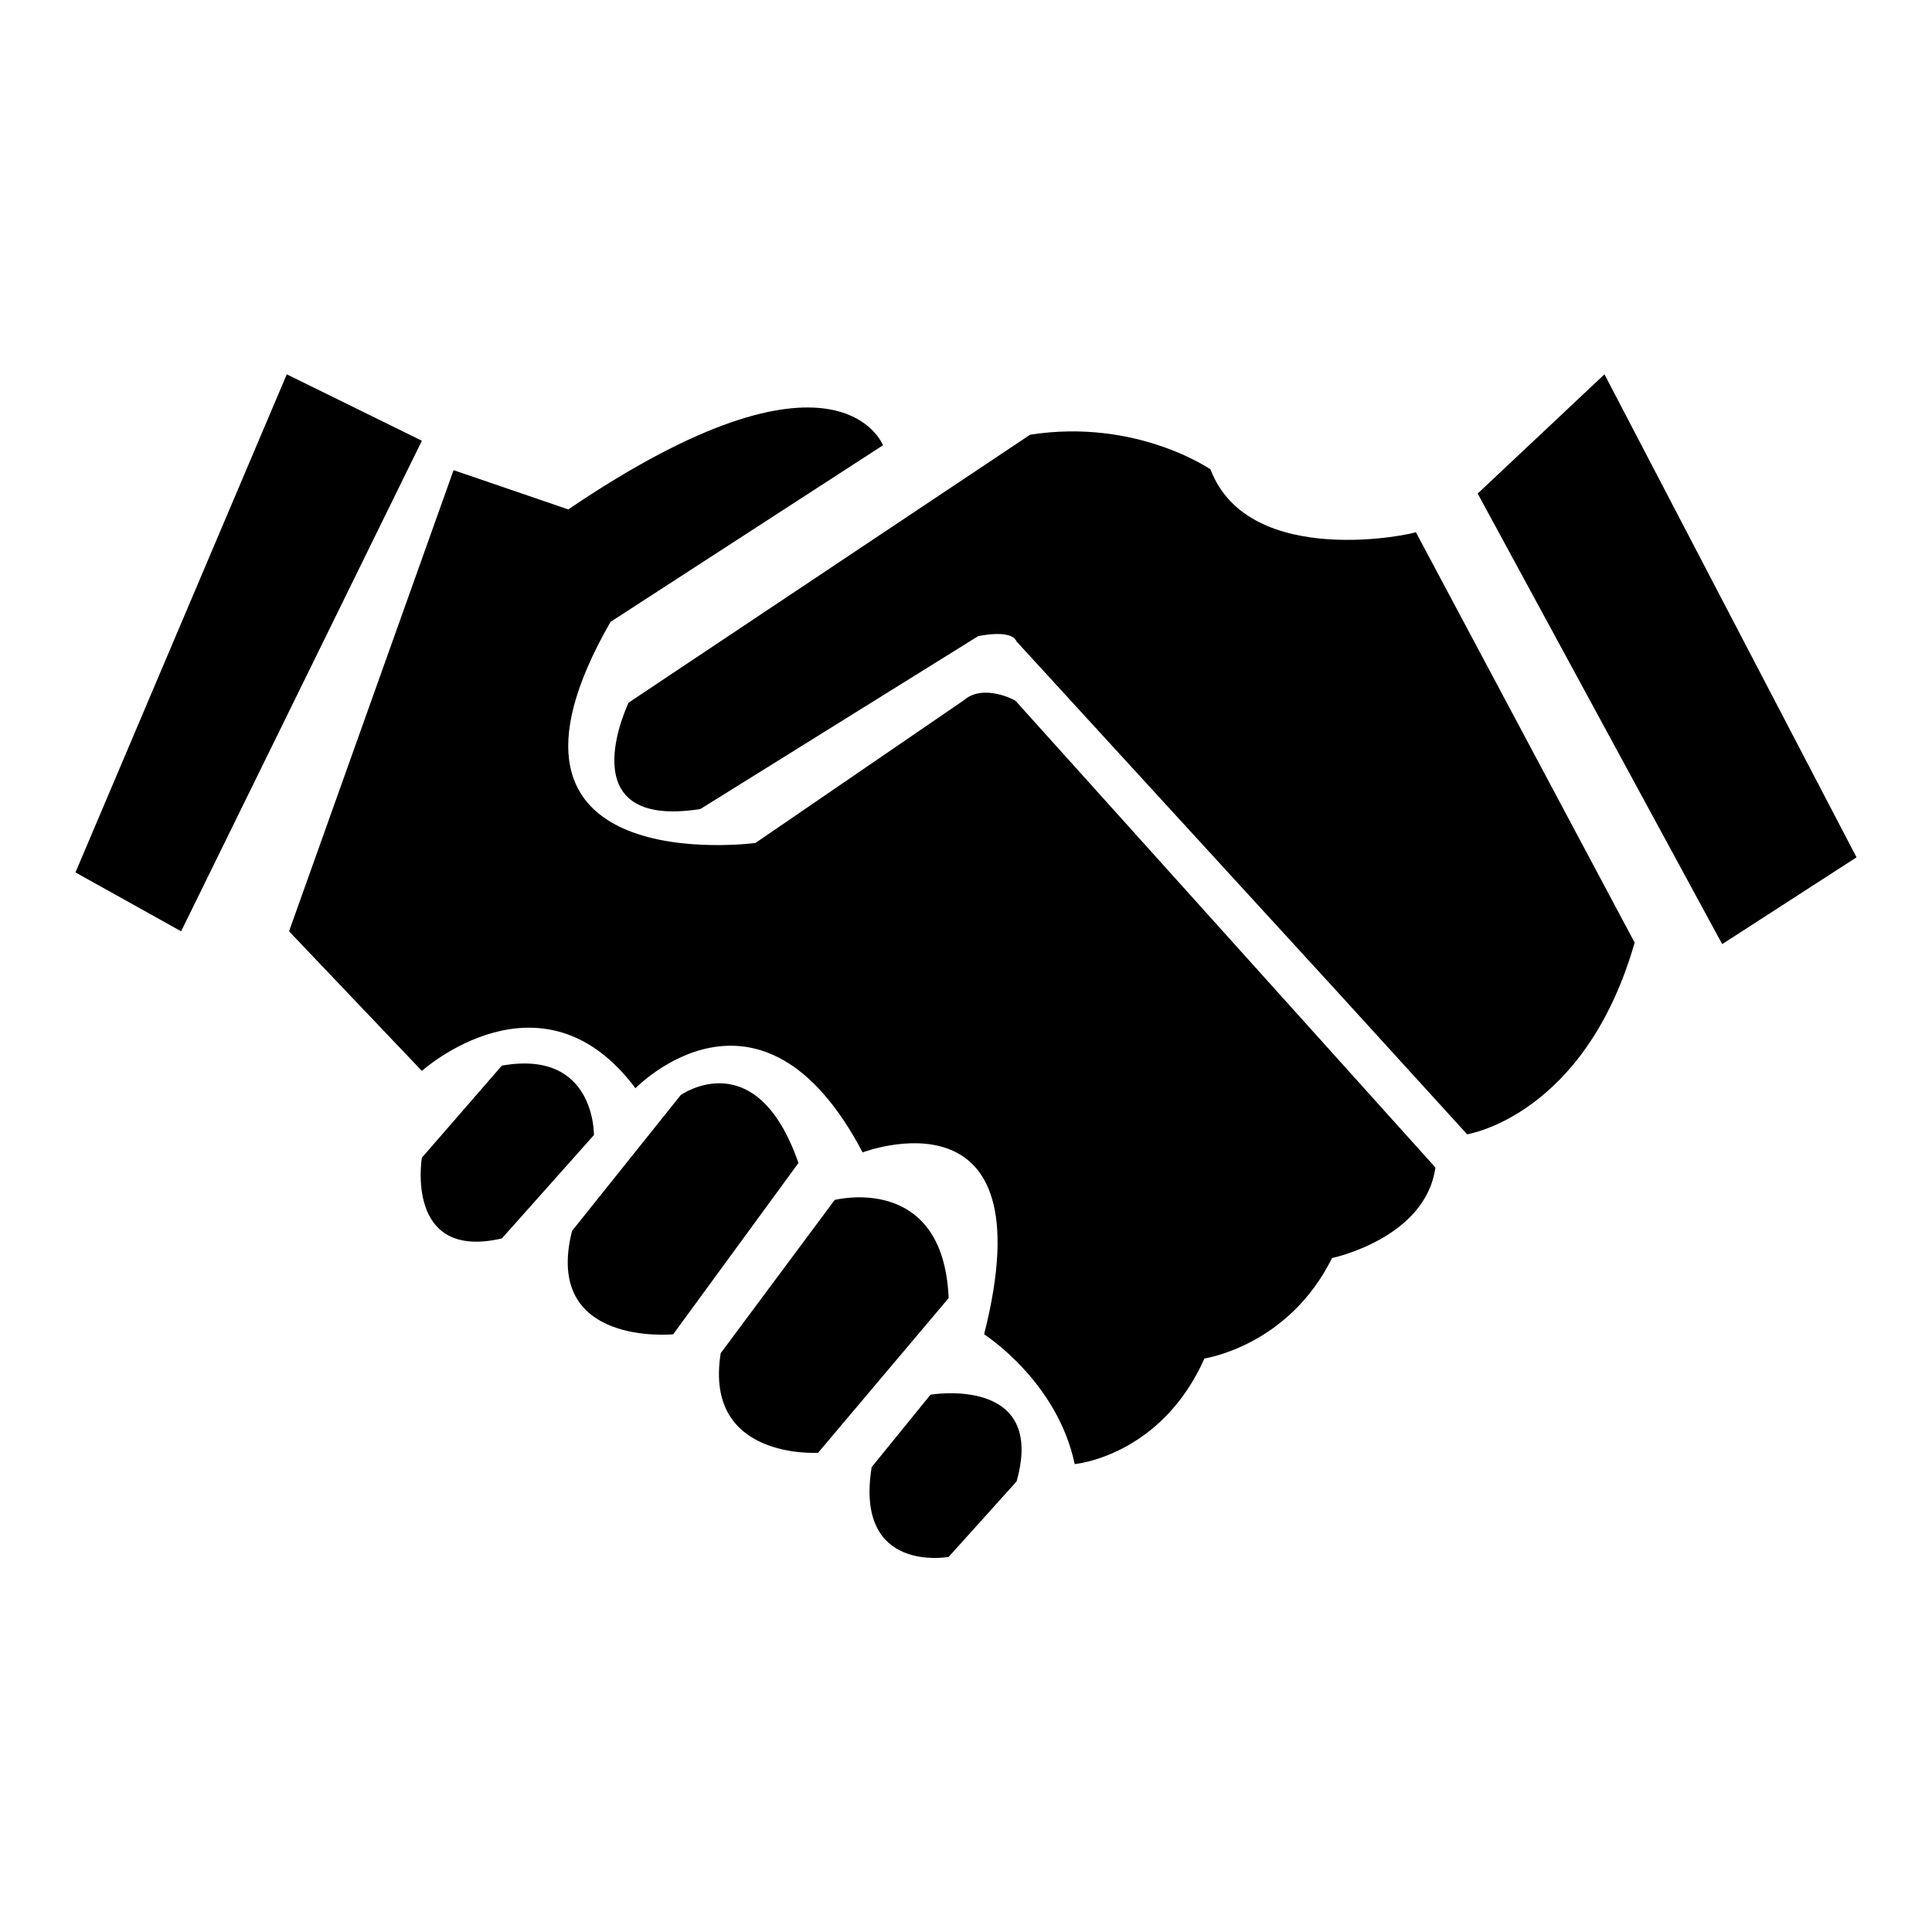
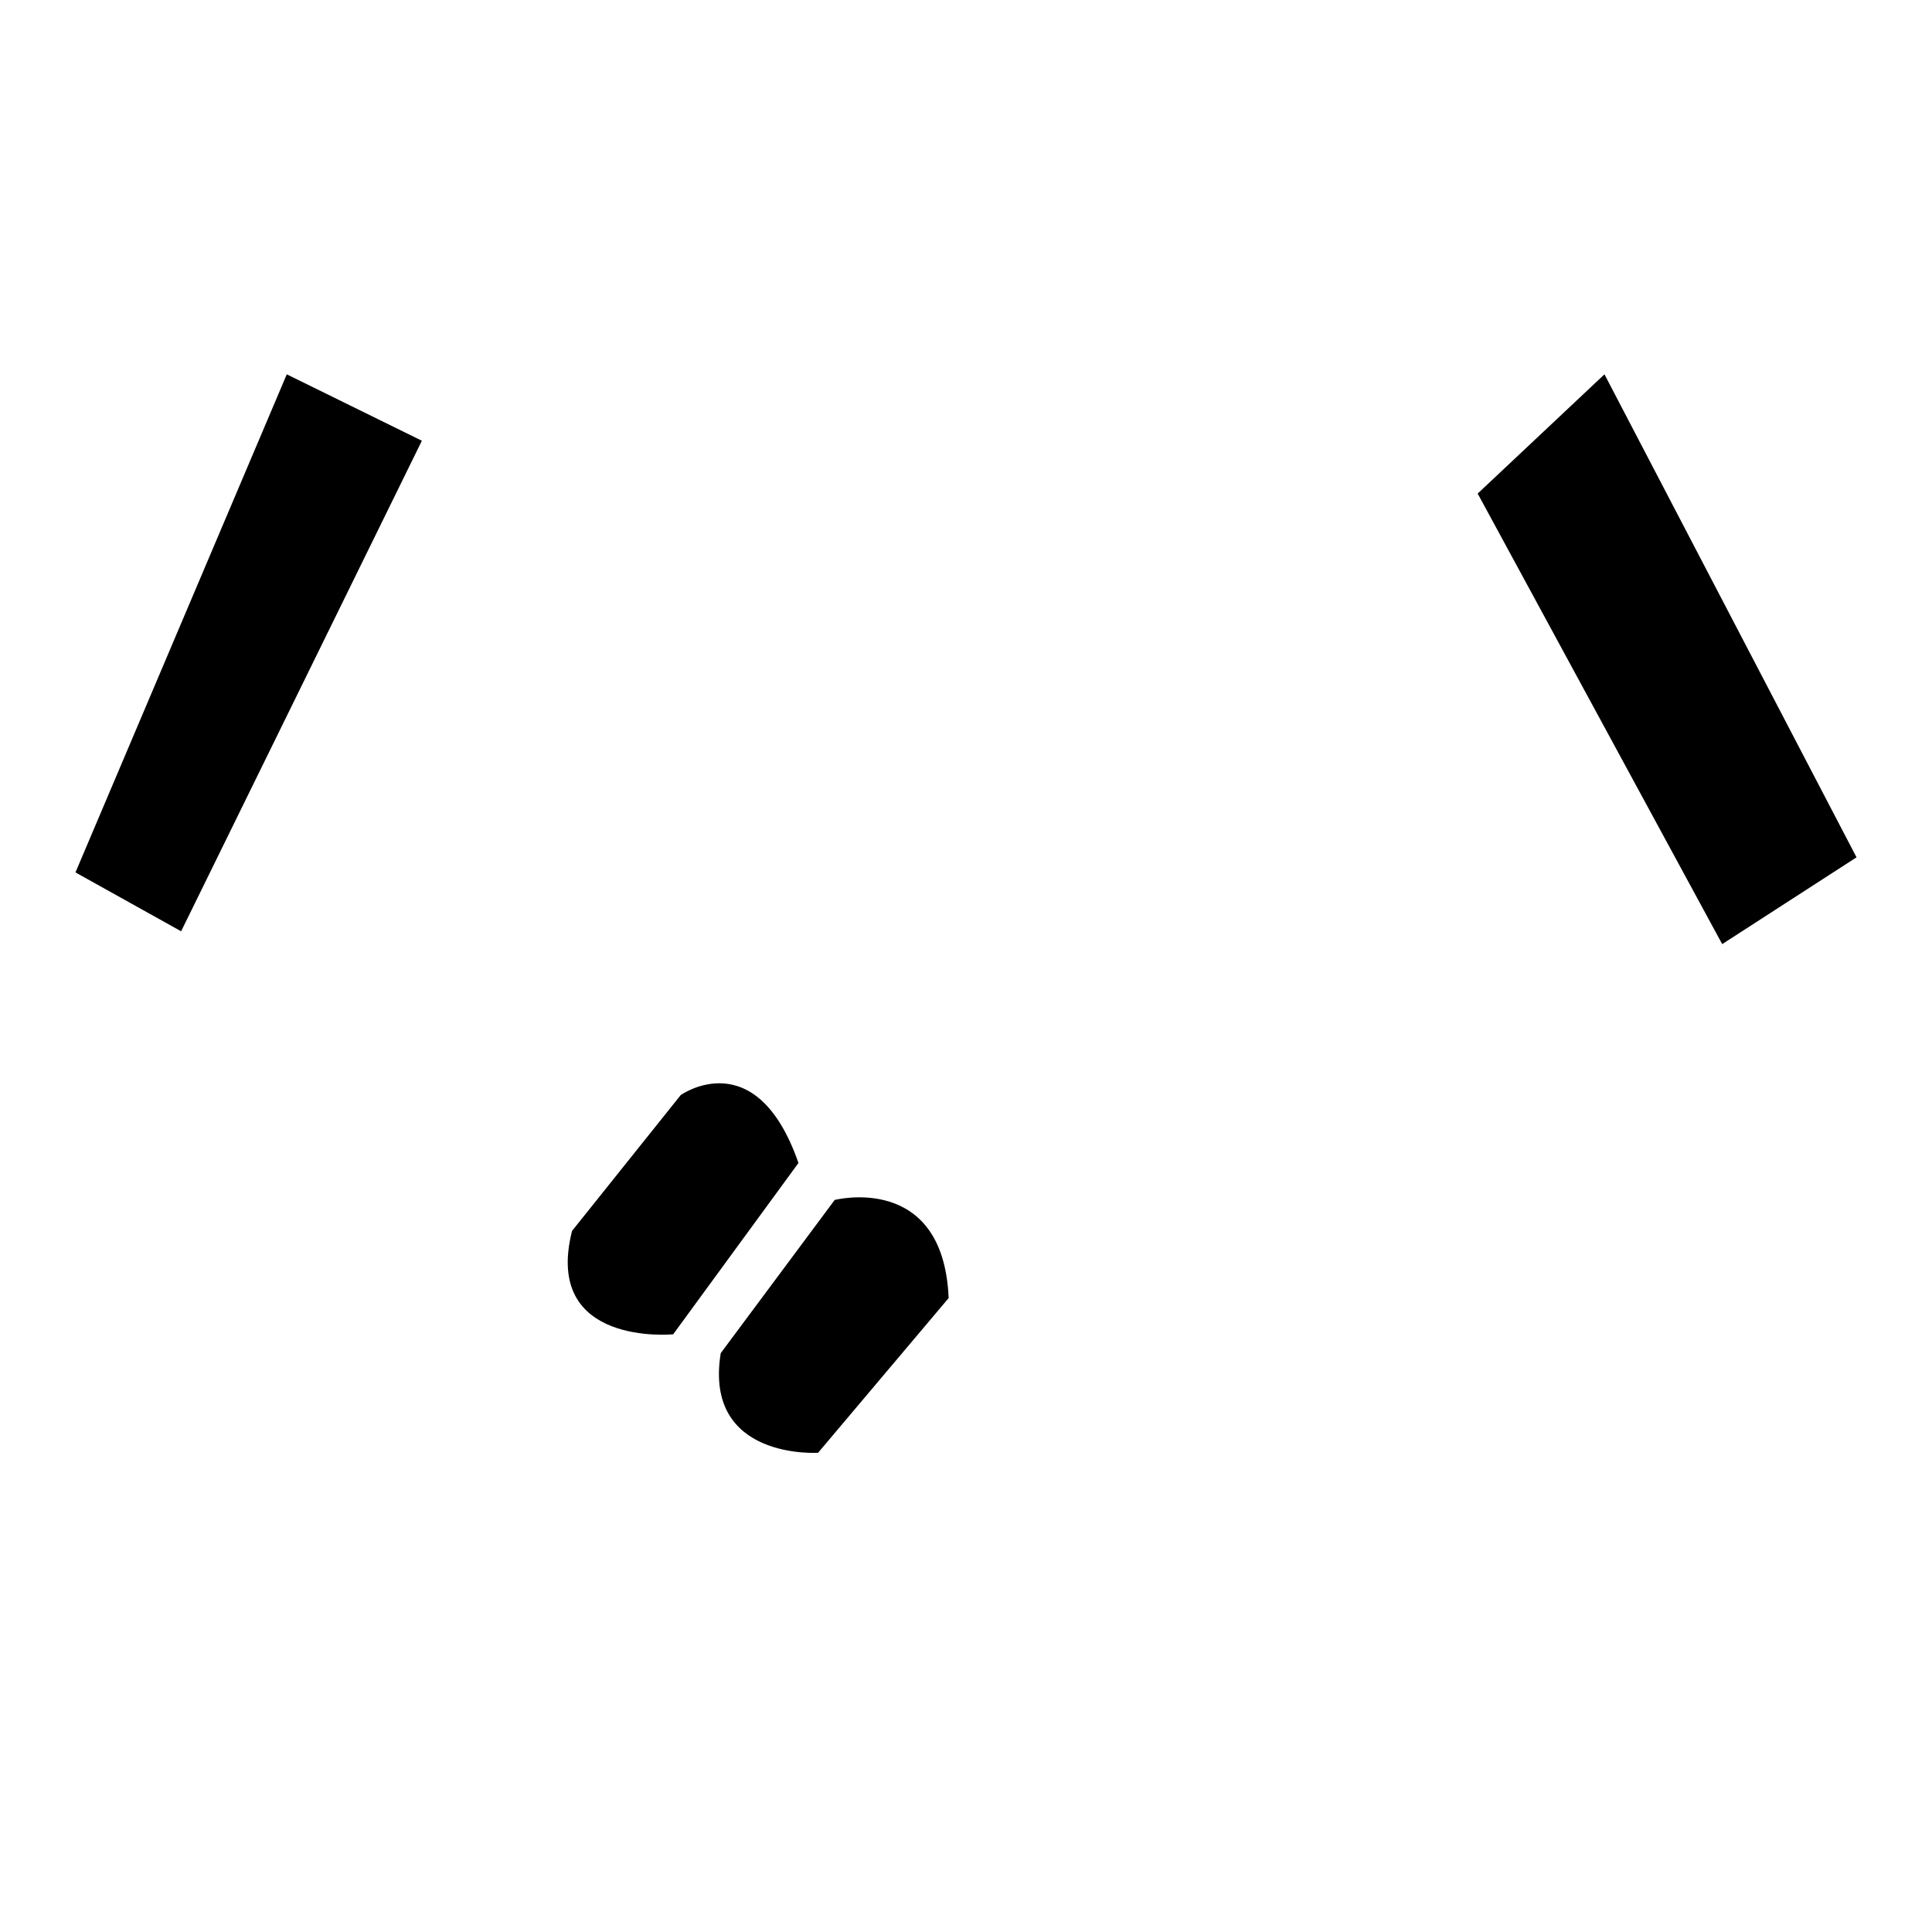
<svg xmlns="http://www.w3.org/2000/svg" version="1.1" x="0px" y="0px" viewBox="0 0 256 256" enable-background="new 0 0 256 256" xml:space="preserve">
  <g>
    <g>
      <path fill="#000000" d="M38,49.6l-28,66l14,7.8l31.9-65L38,49.6z" />
-       <path fill="#000000" d="M127.7,92.8l-27.6,18.9c0,0-39,5.2-19.2-29.3L117,59c0,0-6-15.7-41.7,8.5l-15.2-5.2l-21.8,61.1l17.6,18.5c0,0,15.9-14.3,28.3,2.3c0,0,16.6-17.2,30.1,8.5c0,0,24.6-9.4,16.1,24.1c0,0,9.7,6.2,12,17.2c0,0,11.4-1,17.2-14c0,0,11.1-1.6,16.9-13.3c0,0,12.4-2.6,13.7-12l-55.6-61.8C134.6,92.8,130.3,90.5,127.7,92.8z" />
-       <path fill="#000000" d="M66.5,141.2l-10.6,12.2c0,0-2.3,13.7,10.6,10.7l12.2-13.7C78.7,150.4,78.9,139,66.5,141.2z" />
      <path fill="#000000" d="M90.2,145.1l-14.4,18c-3.9,15.4,13.4,13.7,13.4,13.7l16.6-22.7C100.2,138,90.2,145.1,90.2,145.1z" />
      <path fill="#000000" d="M110.6,159l-15.1,20.3c-2.3,14.2,12.9,13.2,12.9,13.2l17.3-20.5C125,155.3,110.6,159,110.6,159z" />
-       <path fill="#000000" d="M123.3,184.8l-7.8,9.6c-2.3,14.2,10.2,11.9,10.2,11.9l9-10C138.7,182.2,123.3,184.8,123.3,184.8z" />
-       <path fill="#000000" d="M160.4,62.2c0,0-9.8-6.8-23.9-4.6L83.3,93.1c0,0-8.2,16.9,9.5,14.1l36.8-22.9c0,0,4.4-1,5.1,0.7l42.4,46.3l17.3,19c0,0,15.6-2.4,22.2-25.4l-29-54.4C187.7,70.7,165.5,75.6,160.4,62.2z" />
-       <path fill="#000000" d="M212.6,49.6l-16.8,15.8l32.4,59.7l17.8-11.5L212.6,49.6z" />
+       <path fill="#000000" d="M212.6,49.6l-16.8,15.8l32.4,59.7l17.8-11.5L212.6,49.6" />
    </g>
  </g>
</svg>